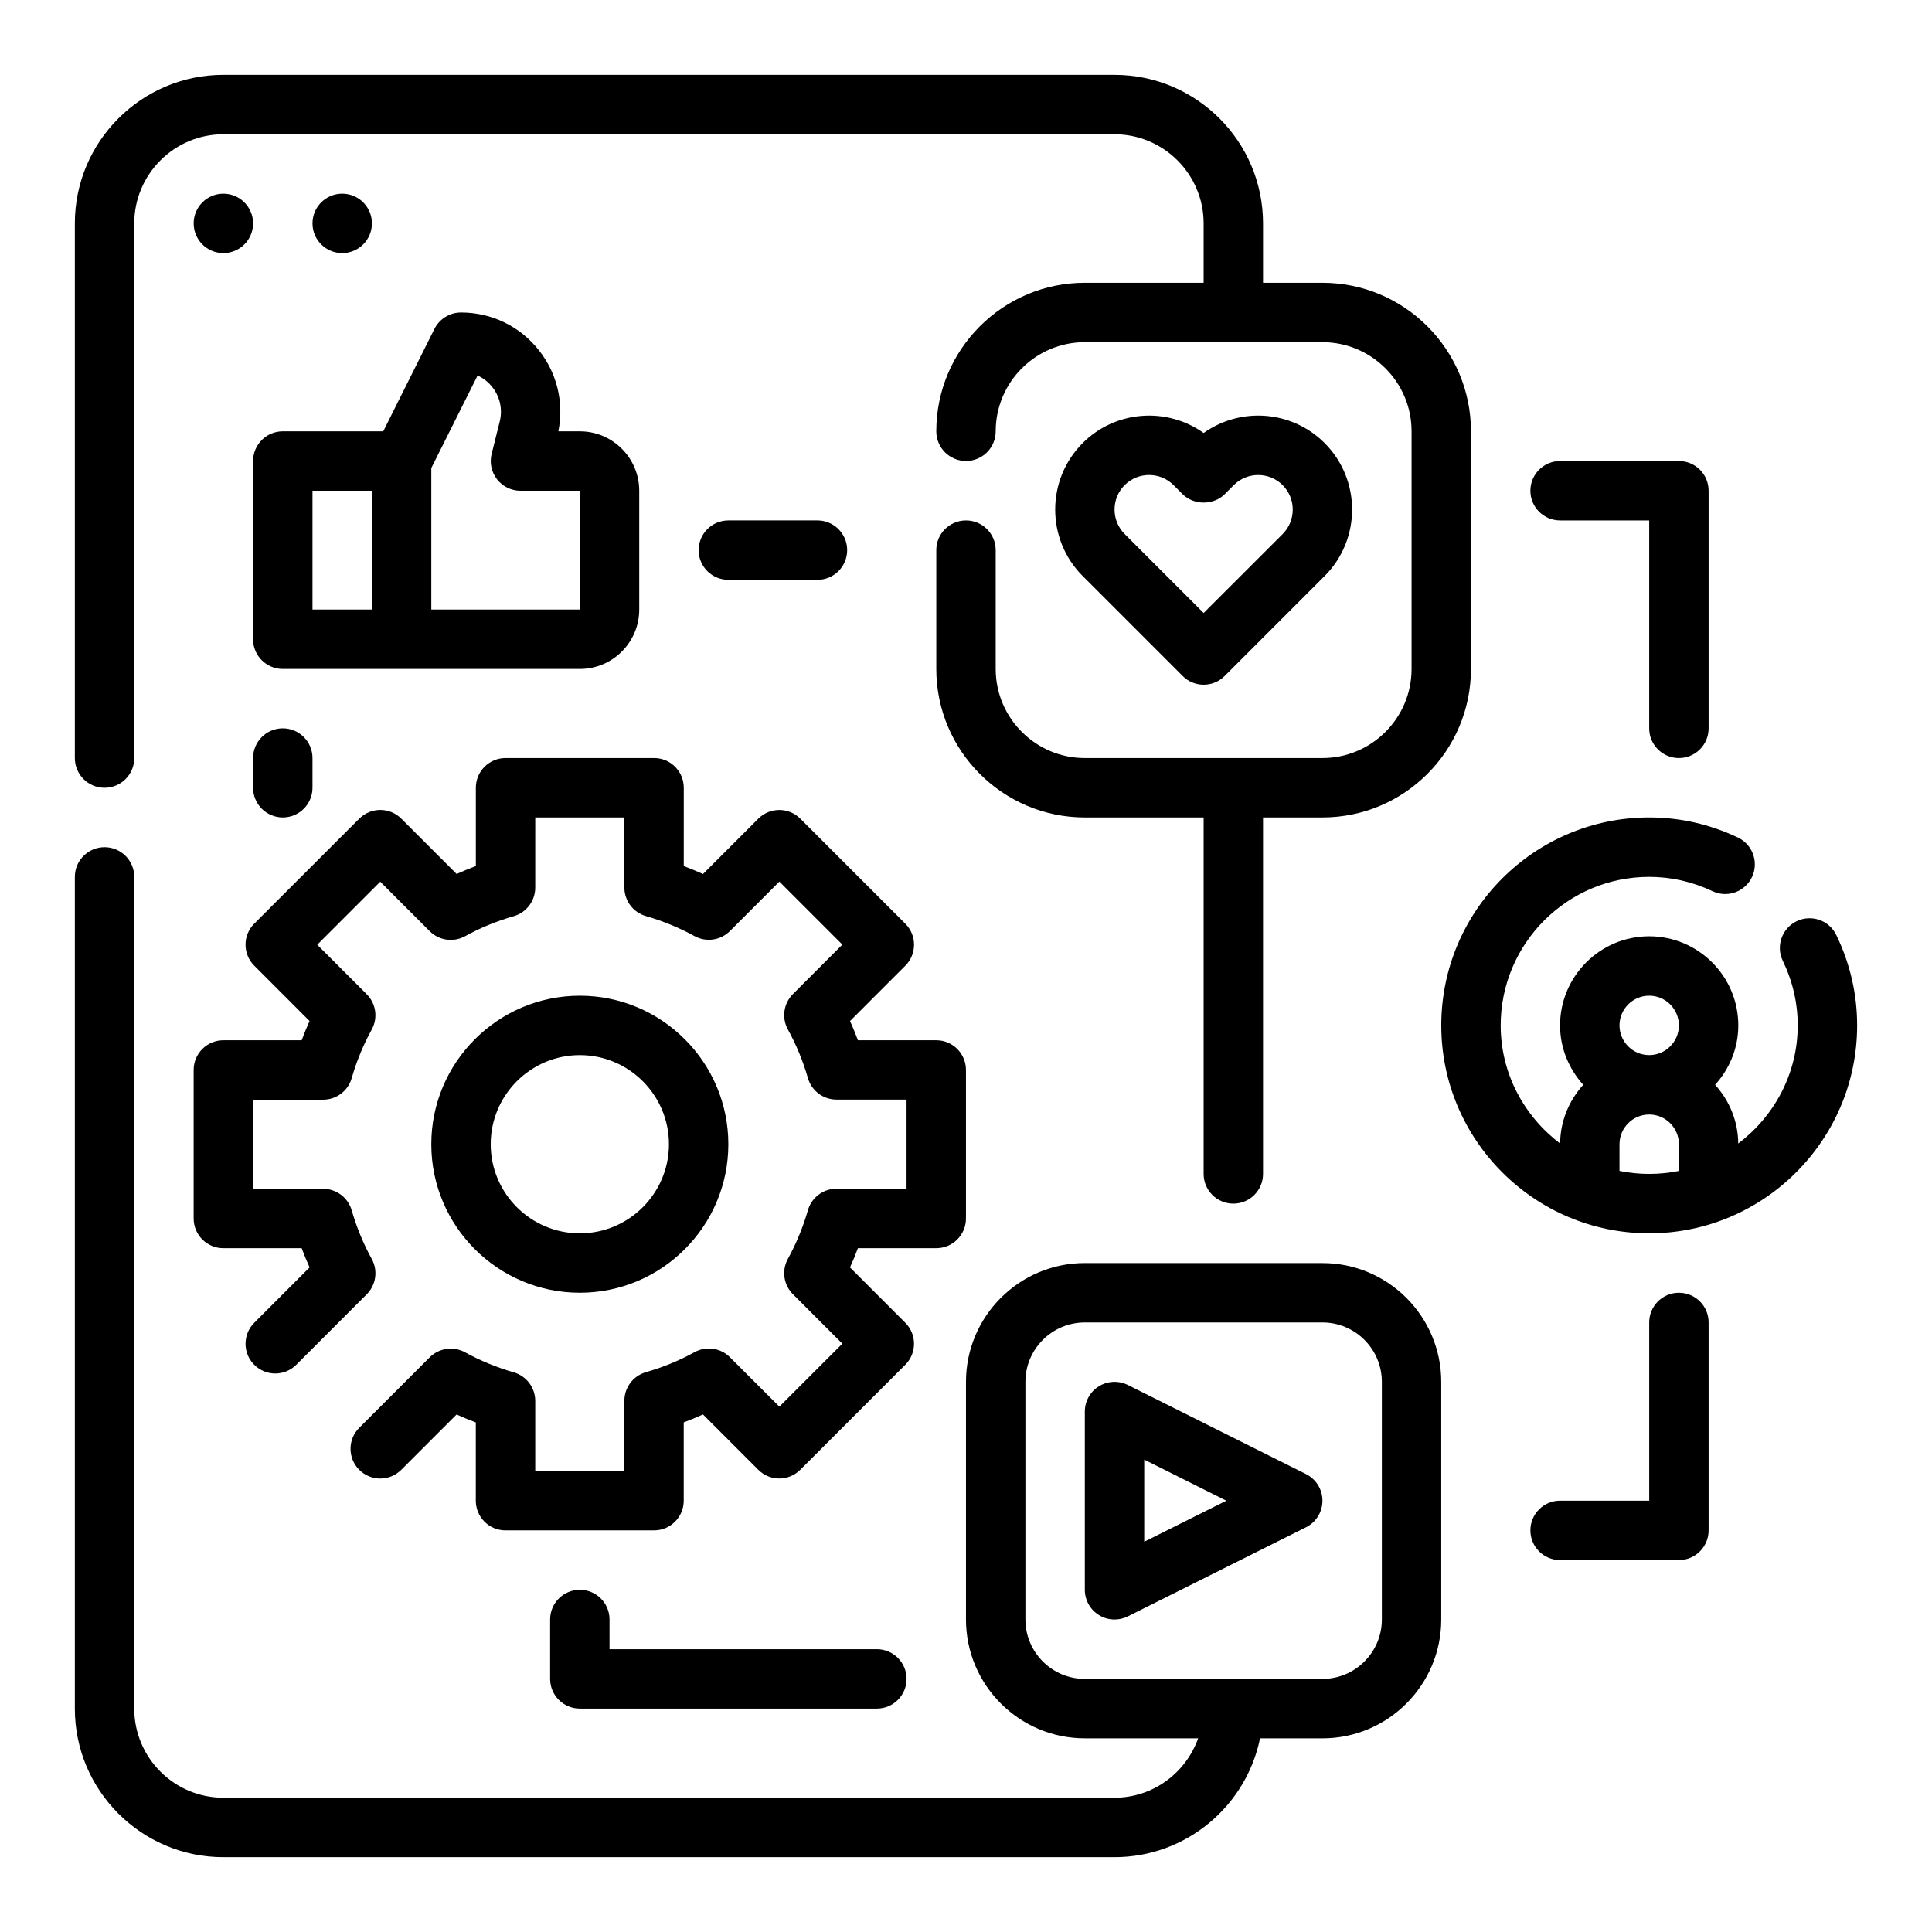
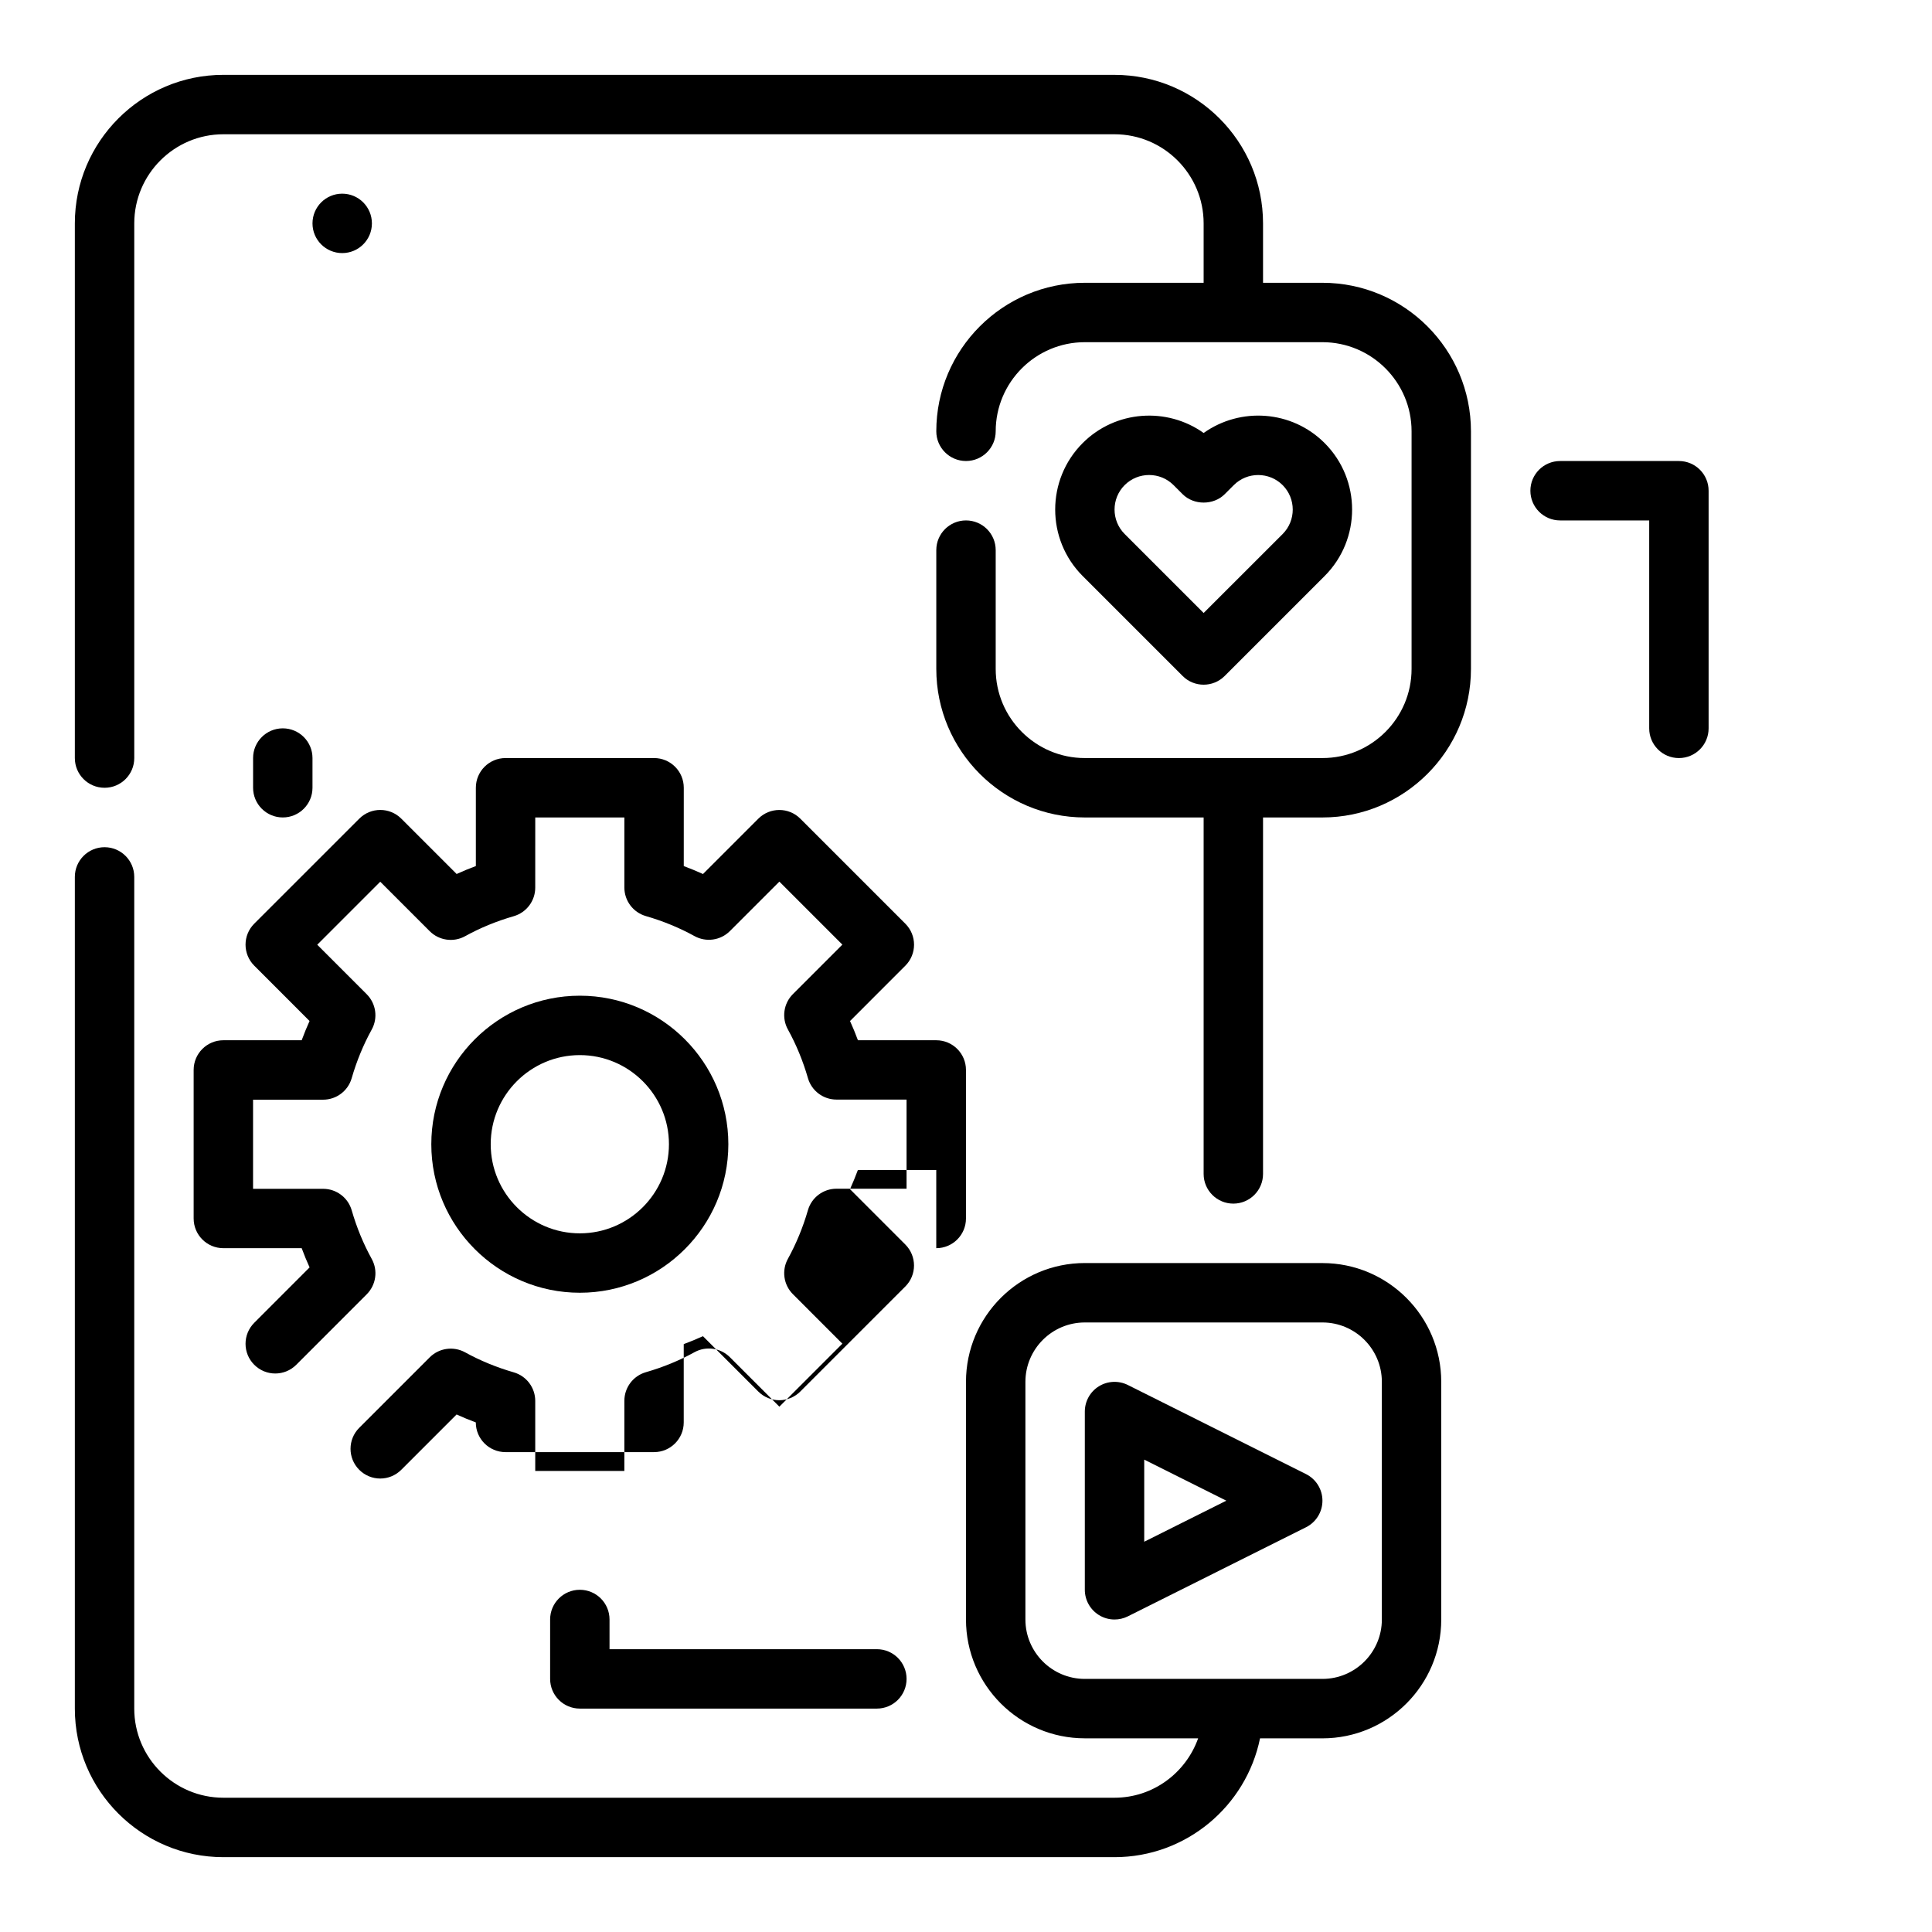
<svg xmlns="http://www.w3.org/2000/svg" fill="#000000" width="800px" height="800px" version="1.1" viewBox="144 144 512 512">
  <g>
    <path d="m171.71 352.77c4.352 0 7.871-3.527 7.871-7.871v-141.7c0-13.02 10.598-23.617 23.617-23.617h236.16c13.02 0 23.617 10.598 23.617 23.617v15.742h-31.488c-21.703 0-39.359 17.656-39.359 39.359 0 4.344 3.519 7.871 7.871 7.871s7.871-3.527 7.871-7.871c0-13.02 10.598-23.617 23.617-23.617h62.977c13.02 0 23.617 10.598 23.617 23.617v62.977c0 13.02-10.598 23.617-23.617 23.617h-62.977c-13.02 0-23.617-10.598-23.617-23.617v-31.488c0-4.344-3.519-7.871-7.871-7.871s-7.871 3.527-7.871 7.871v31.488c0 21.703 17.656 39.359 39.359 39.359h31.488v94.465c0 4.344 3.519 7.871 7.871 7.871 4.352 0 7.871-3.527 7.871-7.871v-94.465h15.742c21.703 0 39.359-17.656 39.359-39.359v-62.977c0-21.703-17.656-39.359-39.359-39.359h-15.742v-15.742c0-21.703-17.656-39.359-39.359-39.359l-236.16-0.004c-21.703 0-39.363 17.66-39.363 39.363v141.7c0 4.344 3.519 7.871 7.875 7.871z" />
-     <path d="m211.07 203.2c0 4.348-3.523 7.871-7.871 7.871-4.348 0-7.875-3.523-7.875-7.871 0-4.348 3.527-7.875 7.875-7.875 4.348 0 7.871 3.527 7.871 7.875" />
    <path d="m242.56 203.2c0 4.348-3.523 7.871-7.871 7.871s-7.875-3.523-7.875-7.871c0-4.348 3.527-7.875 7.875-7.875s7.871 3.527 7.871 7.875" />
-     <path d="m392.12 474.78c4.352 0 7.871-3.527 7.871-7.871v-39.359c0-4.344-3.519-7.871-7.871-7.871h-20.758c-0.637-1.73-1.34-3.434-2.094-5.094l14.656-14.664c3.078-3.078 3.078-8.055 0-11.133l-27.828-27.828c-3.078-3.078-8.055-3.078-11.133 0l-14.664 14.664c-1.66-0.754-3.371-1.457-5.094-2.102l0.004-20.758c0-4.344-3.519-7.871-7.871-7.871h-39.359c-4.352 0-7.871 3.527-7.871 7.871v20.75c-1.73 0.645-3.441 1.348-5.094 2.102l-14.664-14.664c-3.078-3.078-8.055-3.078-11.133 0l-27.836 27.828c-3.078 3.078-3.078 8.055 0 11.133l14.656 14.664c-0.75 1.668-1.449 3.367-2.086 5.102h-20.758c-4.352 0-7.871 3.527-7.871 7.871v39.359c0 4.344 3.519 7.871 7.871 7.871h20.758c0.637 1.73 1.34 3.434 2.094 5.094l-14.664 14.676c-3.078 3.078-3.078 8.062 0 11.133 3.078 3.078 8.055 3.078 11.133 0l18.672-18.68c2.481-2.481 3.023-6.297 1.332-9.367-2.211-4.008-4-8.344-5.312-12.895-0.969-3.371-4.062-5.691-7.566-5.691l-18.574-0.004v-23.617h18.57c3.504 0 6.598-2.32 7.566-5.691 1.316-4.551 3.102-8.887 5.312-12.895 1.691-3.07 1.148-6.887-1.332-9.367l-13.105-13.113 16.695-16.695 13.113 13.113c2.488 2.481 6.312 3.016 9.375 1.324 3.977-2.203 8.32-3.984 12.895-5.305 3.371-0.977 5.691-4.062 5.691-7.566l0.004-18.598h23.617v18.57c0 3.504 2.32 6.59 5.691 7.566 4.574 1.324 8.918 3.109 12.895 5.305 3.07 1.691 6.887 1.156 9.375-1.324l13.113-13.113 16.695 16.695-13.105 13.113c-2.481 2.481-3.023 6.297-1.332 9.367 2.211 4.008 4 8.344 5.312 12.895 0.969 3.371 4.062 5.691 7.566 5.691l18.57 0.004v23.617h-18.57c-3.504 0-6.598 2.32-7.566 5.691-1.316 4.551-3.102 8.887-5.312 12.895-1.691 3.07-1.148 6.887 1.332 9.367l13.105 13.113-16.695 16.695-13.113-13.113c-2.488-2.481-6.312-3.008-9.375-1.324-3.977 2.203-8.32 3.984-12.895 5.305-3.371 0.977-5.691 4.062-5.691 7.566l-0.004 18.605h-23.617v-18.57c0-3.504-2.32-6.59-5.691-7.566-4.574-1.324-8.918-3.109-12.895-5.305-3.07-1.684-6.887-1.156-9.375 1.324l-18.68 18.68c-3.078 3.07-3.078 8.055 0 11.133 3.078 3.078 8.055 3.078 11.133 0l14.664-14.664c1.66 0.754 3.371 1.457 5.094 2.102v20.738c0 4.344 3.519 7.871 7.871 7.871h39.359c4.352 0 7.871-3.527 7.871-7.871v-20.75c1.73-0.645 3.441-1.348 5.094-2.102l14.664 14.664c3.078 3.078 8.055 3.078 11.133 0l27.828-27.828c3.078-3.078 3.078-8.055 0-11.133l-14.656-14.664c0.754-1.668 1.457-3.371 2.094-5.094h20.766z" />
+     <path d="m392.12 474.78c4.352 0 7.871-3.527 7.871-7.871v-39.359c0-4.344-3.519-7.871-7.871-7.871h-20.758c-0.637-1.73-1.34-3.434-2.094-5.094l14.656-14.664c3.078-3.078 3.078-8.055 0-11.133l-27.828-27.828c-3.078-3.078-8.055-3.078-11.133 0l-14.664 14.664c-1.66-0.754-3.371-1.457-5.094-2.102l0.004-20.758c0-4.344-3.519-7.871-7.871-7.871h-39.359c-4.352 0-7.871 3.527-7.871 7.871v20.75c-1.73 0.645-3.441 1.348-5.094 2.102l-14.664-14.664c-3.078-3.078-8.055-3.078-11.133 0l-27.836 27.828c-3.078 3.078-3.078 8.055 0 11.133l14.656 14.664c-0.75 1.668-1.449 3.367-2.086 5.102h-20.758c-4.352 0-7.871 3.527-7.871 7.871v39.359c0 4.344 3.519 7.871 7.871 7.871h20.758c0.637 1.73 1.34 3.434 2.094 5.094l-14.664 14.676c-3.078 3.078-3.078 8.062 0 11.133 3.078 3.078 8.055 3.078 11.133 0l18.672-18.68c2.481-2.481 3.023-6.297 1.332-9.367-2.211-4.008-4-8.344-5.312-12.895-0.969-3.371-4.062-5.691-7.566-5.691l-18.574-0.004v-23.617h18.57c3.504 0 6.598-2.32 7.566-5.691 1.316-4.551 3.102-8.887 5.312-12.895 1.691-3.07 1.148-6.887-1.332-9.367l-13.105-13.113 16.695-16.695 13.113 13.113c2.488 2.481 6.312 3.016 9.375 1.324 3.977-2.203 8.32-3.984 12.895-5.305 3.371-0.977 5.691-4.062 5.691-7.566l0.004-18.598h23.617v18.57c0 3.504 2.32 6.59 5.691 7.566 4.574 1.324 8.918 3.109 12.895 5.305 3.07 1.691 6.887 1.156 9.375-1.324l13.113-13.113 16.695 16.695-13.105 13.113c-2.481 2.481-3.023 6.297-1.332 9.367 2.211 4.008 4 8.344 5.312 12.895 0.969 3.371 4.062 5.691 7.566 5.691l18.57 0.004v23.617h-18.57c-3.504 0-6.598 2.32-7.566 5.691-1.316 4.551-3.102 8.887-5.312 12.895-1.691 3.07-1.148 6.887 1.332 9.367l13.105 13.113-16.695 16.695-13.113-13.113c-2.488-2.481-6.312-3.008-9.375-1.324-3.977 2.203-8.32 3.984-12.895 5.305-3.371 0.977-5.691 4.062-5.691 7.566l-0.004 18.605h-23.617v-18.57c0-3.504-2.32-6.59-5.691-7.566-4.574-1.324-8.918-3.109-12.895-5.305-3.07-1.684-6.887-1.156-9.375 1.324l-18.68 18.68c-3.078 3.07-3.078 8.055 0 11.133 3.078 3.078 8.055 3.078 11.133 0l14.664-14.664c1.66 0.754 3.371 1.457 5.094 2.102c0 4.344 3.519 7.871 7.871 7.871h39.359c4.352 0 7.871-3.527 7.871-7.871v-20.75c1.73-0.645 3.441-1.348 5.094-2.102l14.664 14.664c3.078 3.078 8.055 3.078 11.133 0l27.828-27.828c3.078-3.078 3.078-8.055 0-11.133l-14.656-14.664c0.754-1.668 1.457-3.371 2.094-5.094h20.766z" />
    <path d="m297.66 486.59c21.703 0 39.359-17.656 39.359-39.359s-17.656-39.359-39.359-39.359c-21.703 0-39.359 17.656-39.359 39.359-0.004 21.703 17.656 39.359 39.359 39.359zm0-62.977c13.02 0 23.617 10.598 23.617 23.617s-10.598 23.617-23.617 23.617c-13.02 0-23.617-10.598-23.617-23.617s10.594-23.617 23.617-23.617z" />
    <path d="m494.46 478.72h-62.977c-17.367 0-31.488 14.121-31.488 31.488v62.977c0 17.367 14.121 31.488 31.488 31.488h30.039c-3.258 9.141-11.918 15.742-22.168 15.742h-236.16c-13.02 0-23.617-10.598-23.617-23.617v-220.41c0-4.344-3.519-7.871-7.871-7.871-4.352 0-7.871 3.527-7.871 7.871v220.42c0 21.703 17.656 39.359 39.359 39.359h236.16c19.004 0 34.906-13.547 38.566-31.488h16.535c17.367 0 31.488-14.121 31.488-31.488v-62.977c0-17.367-14.121-31.488-31.488-31.488zm15.746 94.465c0 8.684-7.062 15.742-15.742 15.742h-62.977c-8.684 0-15.742-7.062-15.742-15.742v-62.977c0-8.684 7.062-15.742 15.742-15.742h62.977c8.684 0 15.742 7.062 15.742 15.742z" />
    <path d="m490.11 534.65-47.23-23.617c-2.441-1.211-5.336-1.086-7.66 0.348s-3.731 3.969-3.731 6.699v47.23c0 2.731 1.418 5.258 3.738 6.699 1.258 0.781 2.691 1.176 4.133 1.176 1.203 0 2.41-0.277 3.519-0.828l47.23-23.617c2.668-1.336 4.352-4.059 4.352-7.043 0-2.984-1.684-5.707-4.352-7.047zm-42.879 17.926v-21.758l21.758 10.879z" />
-     <path d="m211.07 266.18v47.23c0 4.344 3.519 7.871 7.871 7.871h78.719c8.684 0 15.742-7.062 15.742-15.742v-31.488c0-8.684-7.062-15.742-15.742-15.742h-5.691c1.52-7.543-0.301-15.266-5.07-21.371-5.012-6.434-12.57-10.121-20.723-10.121-2.984 0-5.707 1.684-7.047 4.352l-13.562 27.137h-26.625c-4.352 0-7.871 3.527-7.871 7.875zm59.496-22.664c1.52 0.691 2.867 1.746 3.938 3.117 2.016 2.582 2.723 5.887 1.93 9.07l-2.141 8.574c-0.59 2.356-0.062 4.84 1.434 6.754 1.492 1.91 3.766 3.019 6.191 3.019h15.742v31.488h-39.359v-37.504zm-43.754 30.535h15.742v31.488h-15.742z" />
    <path d="m462.98 325.45c2.016 0 4.031-0.77 5.566-2.305l26.496-26.496c9.707-9.715 9.707-25.512 0-35.227-8.707-8.723-22.332-9.605-32.062-2.676-9.715-6.926-23.355-6.039-32.062 2.676-9.707 9.715-9.707 25.512 0 35.227l26.496 26.496c1.535 1.543 3.551 2.305 5.566 2.305zm-20.934-52.891c1.785-1.785 4.133-2.676 6.481-2.676 2.348 0 4.691 0.891 6.473 2.676l2.41 2.41c2.953 2.961 8.195 2.961 11.148 0l2.402-2.402c3.574-3.582 9.398-3.559 12.957 0 3.566 3.574 3.566 9.383 0 12.957l-20.938 20.926-20.934-20.934c-3.566-3.574-3.566-9.383 0-12.957z" />
-     <path d="m630.64 391.8c-1.875-3.914-6.598-5.559-10.508-3.668-3.914 1.891-5.559 6.598-3.668 10.508 2.621 5.441 3.949 11.188 3.949 17.098 0 12.816-6.25 24.113-15.762 31.301-0.047-6-2.387-11.414-6.125-15.555 3.777-4.188 6.141-9.676 6.141-15.742 0-13.02-10.598-23.617-23.617-23.617s-23.617 10.598-23.617 23.617c0 6.07 2.371 11.555 6.141 15.742-3.738 4.141-6.078 9.566-6.125 15.555-9.504-7.188-15.754-18.484-15.754-31.301 0-21.703 17.656-39.359 39.359-39.359 5.793 0 11.438 1.273 16.758 3.793 3.969 1.875 8.637 0.164 10.484-3.746 1.852-3.938 0.172-8.629-3.754-10.484-7.445-3.519-15.348-5.309-23.488-5.309-30.379 0-55.105 24.719-55.105 55.105 0 30.387 24.727 55.105 55.105 55.105 30.379 0 55.105-24.719 55.105-55.105 0-8.297-1.859-16.359-5.519-23.938zm-49.586 16.066c4.344 0 7.871 3.535 7.871 7.871 0 4.336-3.527 7.871-7.871 7.871s-7.871-3.535-7.871-7.871c0-4.336 3.527-7.871 7.871-7.871zm-7.871 46.438v-7.078c0-4.336 3.527-7.871 7.871-7.871s7.871 3.535 7.871 7.871v7.078c-2.543 0.52-5.18 0.793-7.871 0.793-2.691 0-5.328-0.273-7.871-0.793z" />
-     <path d="m337.02 297.66h23.617c4.352 0 7.871-3.527 7.871-7.871s-3.519-7.871-7.871-7.871h-23.617c-4.352 0-7.871 3.527-7.871 7.871-0.004 4.344 3.516 7.871 7.871 7.871z" />
    <path d="m557.44 281.92h23.617v55.105c0 4.344 3.519 7.871 7.871 7.871 4.352 0 7.871-3.527 7.871-7.871v-62.977c0-4.344-3.519-7.871-7.871-7.871h-31.488c-4.352 0-7.871 3.527-7.871 7.871s3.519 7.871 7.871 7.871z" />
-     <path d="m588.93 486.59c-4.352 0-7.871 3.527-7.871 7.871v47.23h-23.617c-4.352 0-7.871 3.527-7.871 7.871s3.519 7.871 7.871 7.871h31.488c4.352 0 7.871-3.527 7.871-7.871v-55.105c0.004-4.34-3.516-7.867-7.871-7.867z" />
    <path d="m297.66 565.31c-4.352 0-7.871 3.527-7.871 7.871v15.742c0 4.344 3.519 7.871 7.871 7.871h78.719c4.352 0 7.871-3.527 7.871-7.871s-3.519-7.871-7.871-7.871h-70.848v-7.871c0-4.348-3.519-7.871-7.871-7.871z" />
    <path d="m211.07 344.89v7.871c0 4.344 3.519 7.871 7.871 7.871 4.352 0 7.871-3.527 7.871-7.871v-7.871c0-4.344-3.519-7.871-7.871-7.871-4.352 0-7.871 3.527-7.871 7.871z" />
  </g>
</svg>